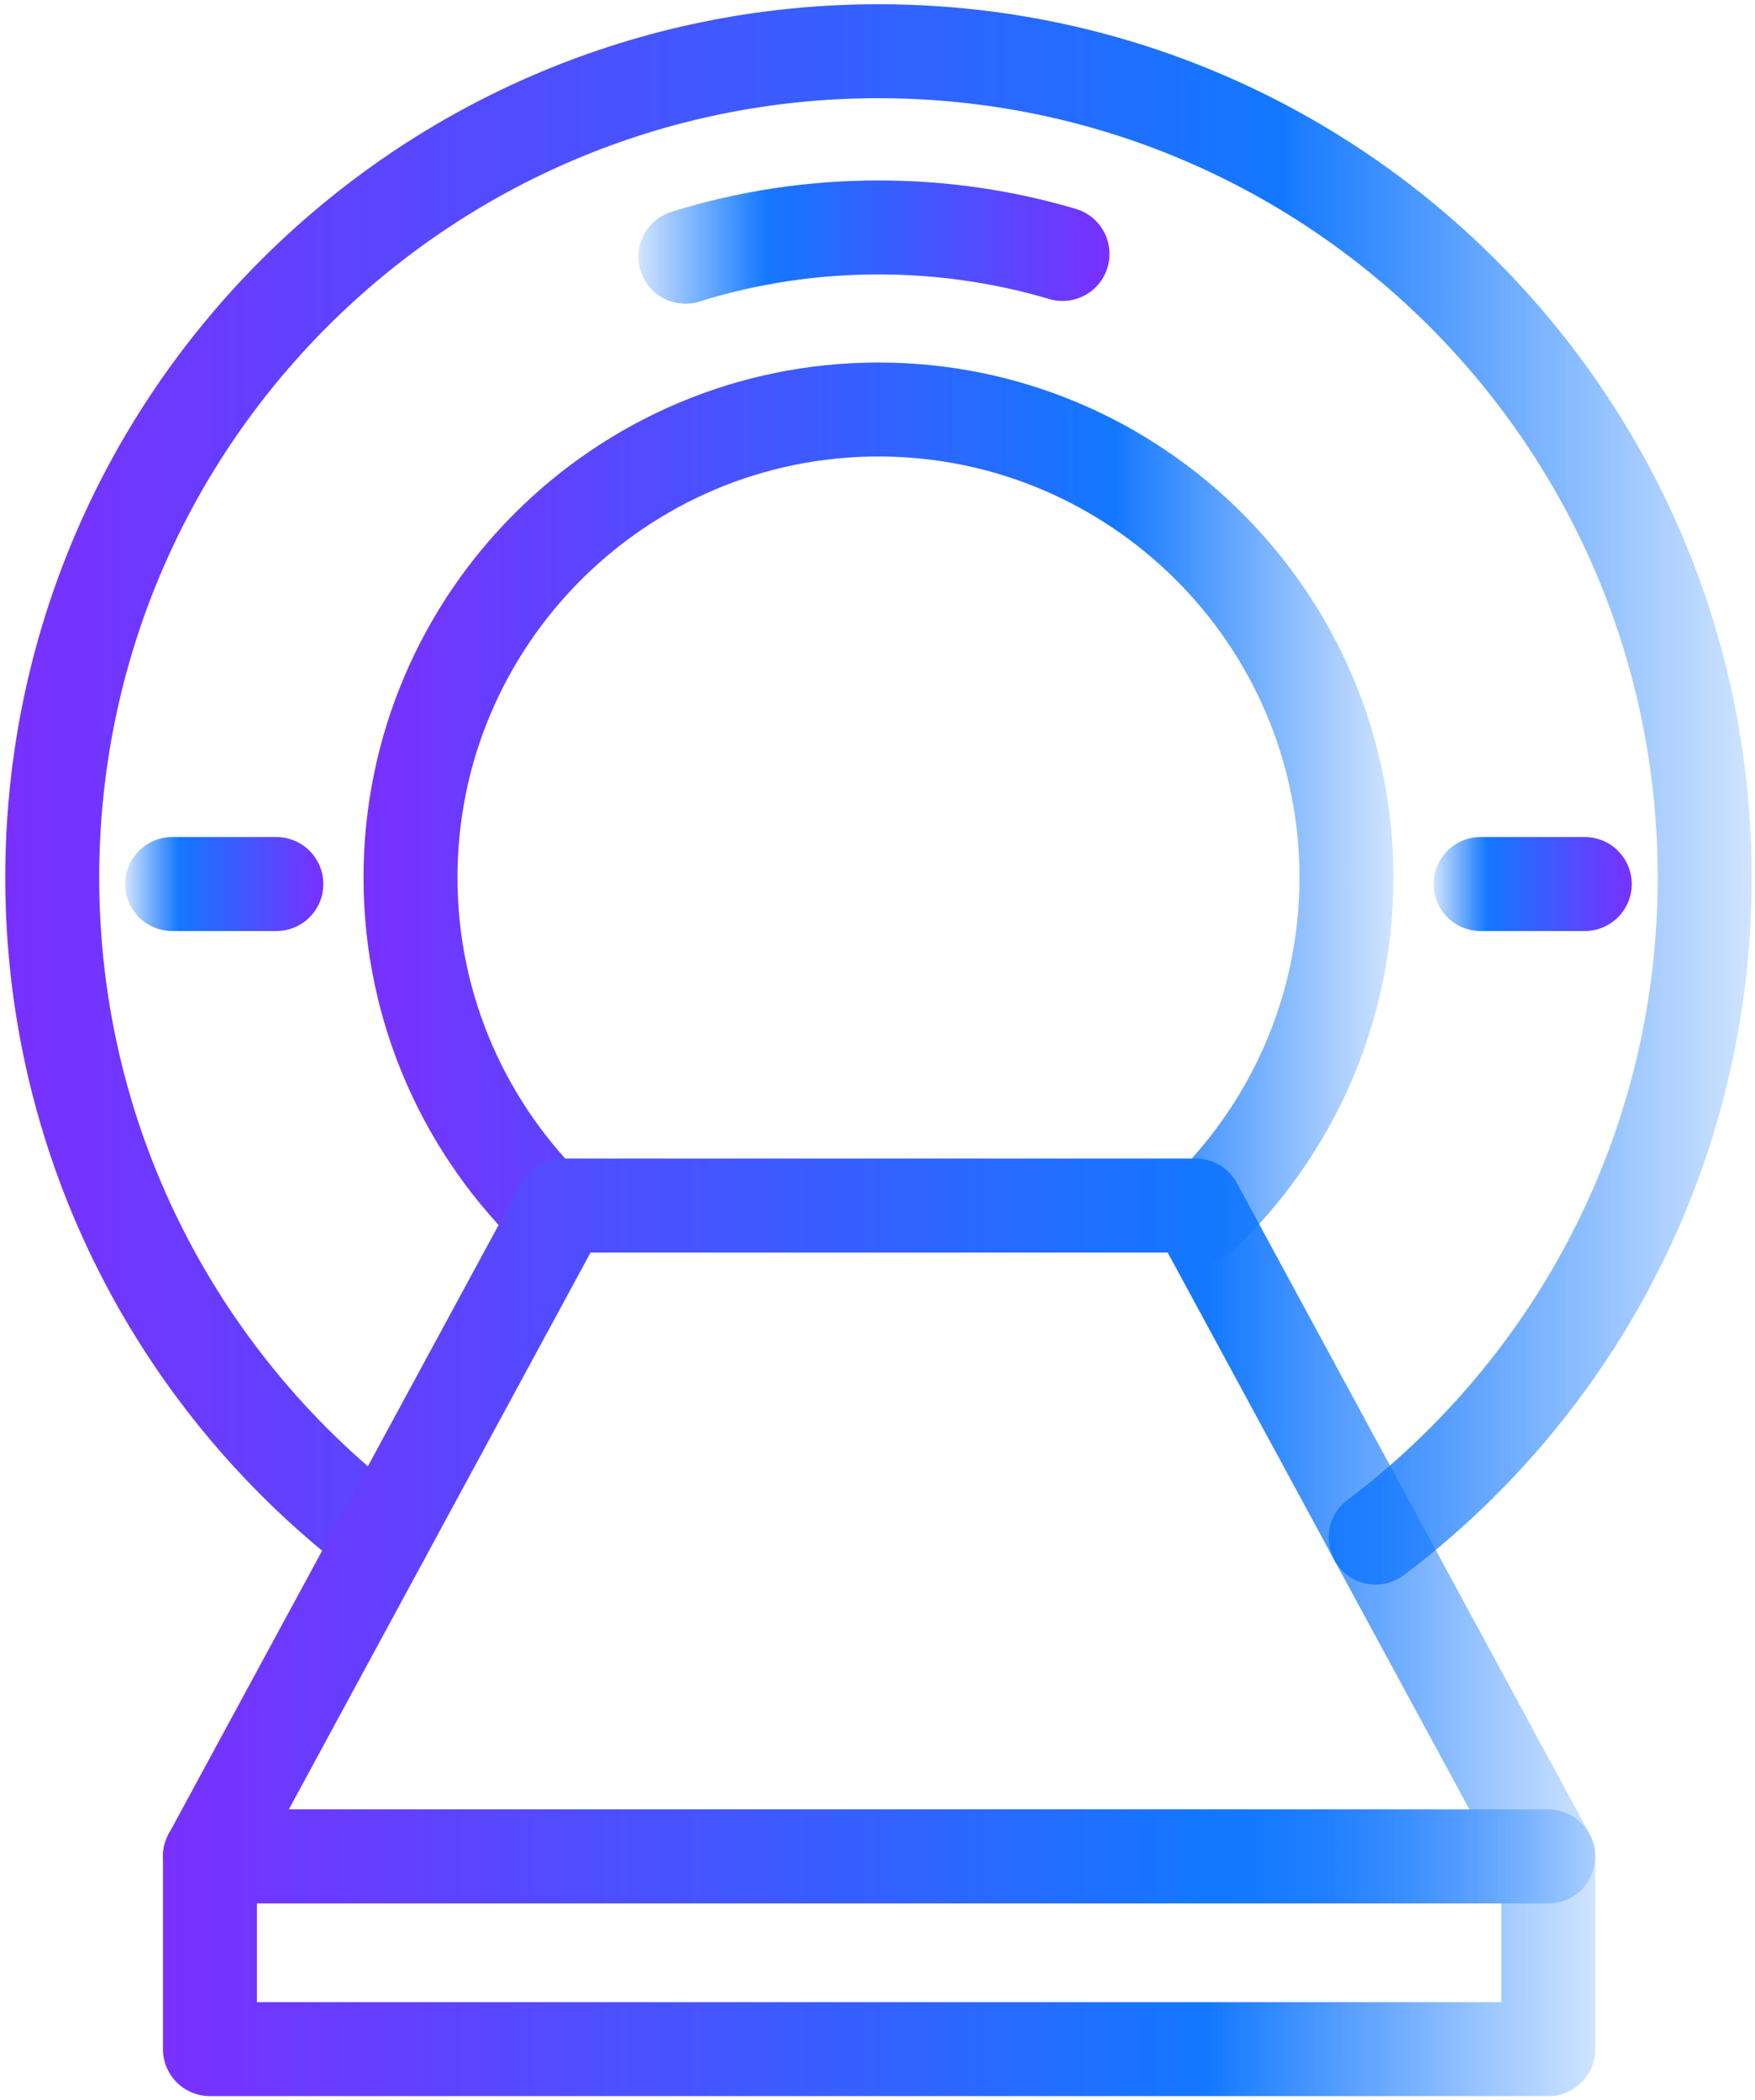
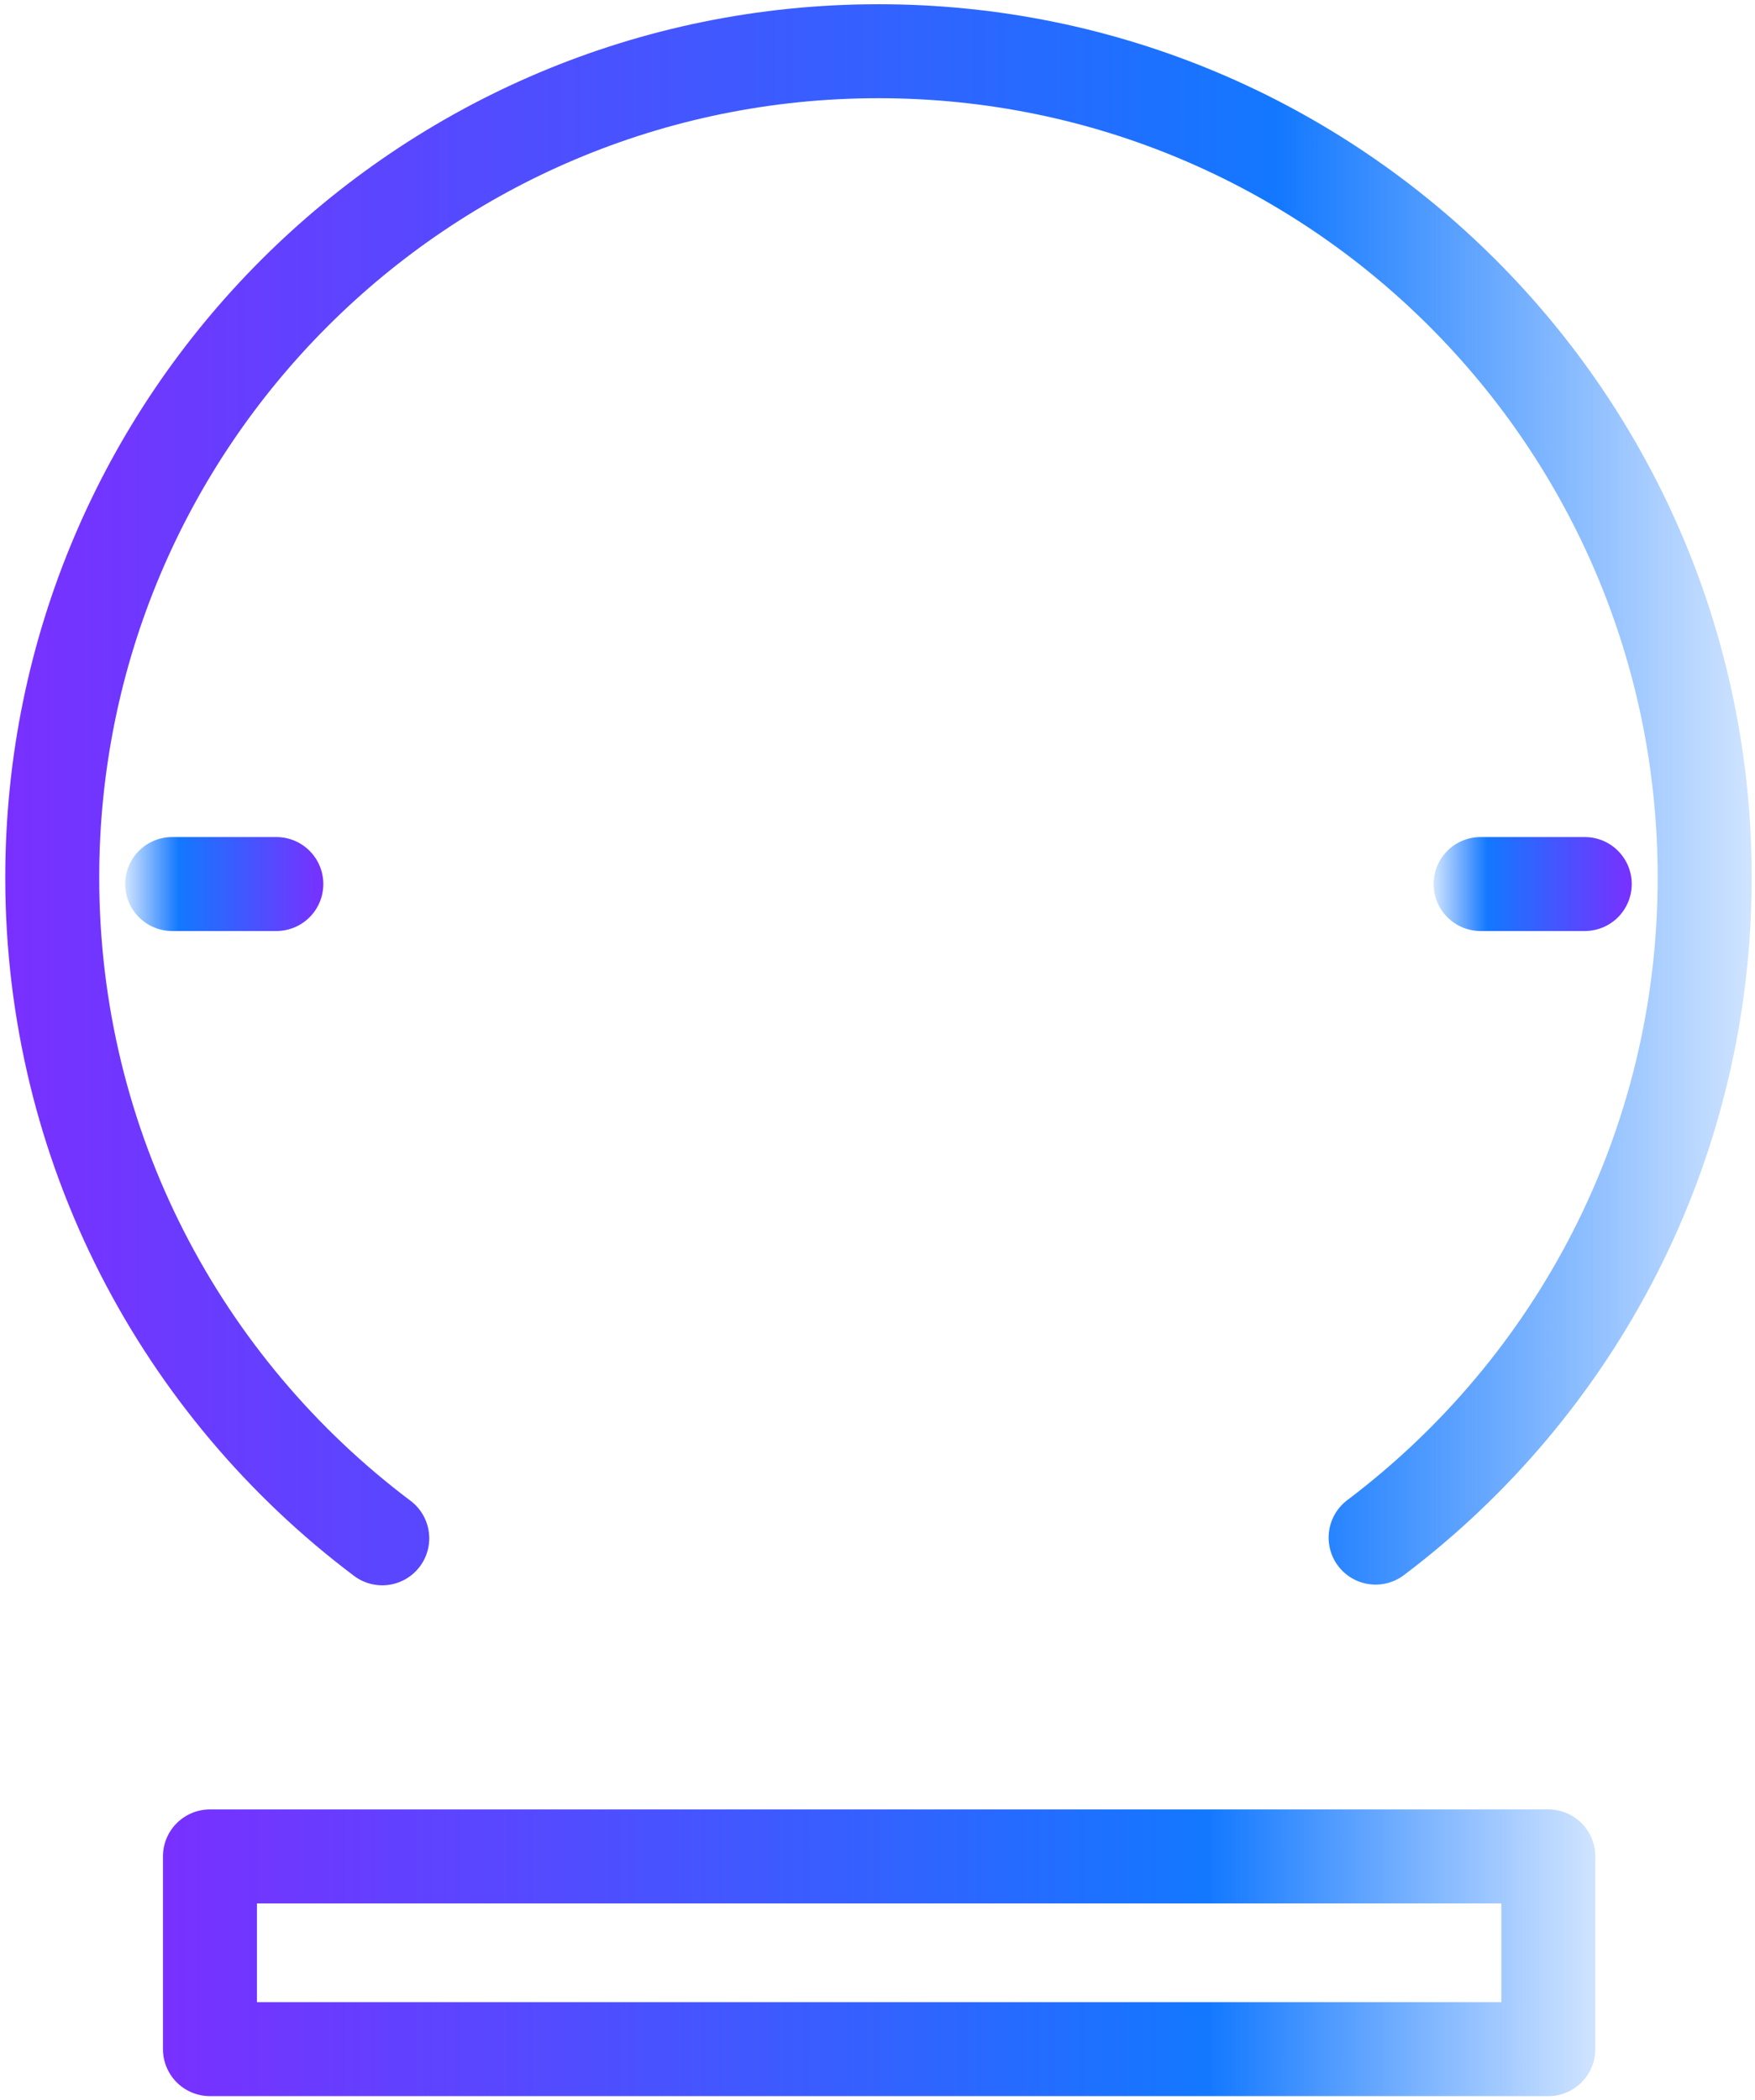
<svg xmlns="http://www.w3.org/2000/svg" xmlns:xlink="http://www.w3.org/1999/xlink" class="ct-scan" version="1.1" viewBox="0 0 74.711 89.38">
  <defs>
    <linearGradient id="linear-gradient" x1="27.177" y1="10.303" x2="47.232" y2="10.303" gradientUnits="userSpaceOnUse">
      <stop offset="0" stop-color="#1378ff" stop-opacity=".2" />
      <stop offset=".271" stop-color="#1378ff" />
      <stop offset="1" stop-color="#7930ff" />
    </linearGradient>
    <linearGradient id="linear-gradient1" x1="5.33" y1="37.628" x2="13.764" y2="37.628" xlink:href="#linear-gradient" />
    <linearGradient id="linear-gradient2" x1="61.03" y1="37.628" x2="69.464" y2="37.628" xlink:href="#linear-gradient" />
    <linearGradient id="linear-gradient3" x1=".225" y1="33.829" x2="74.569" y2="33.829" gradientUnits="userSpaceOnUse">
      <stop offset="0" stop-color="#7930ff" />
      <stop offset=".729" stop-color="#1378ff" />
      <stop offset="1" stop-color="#1378ff" stop-opacity=".2" />
    </linearGradient>
    <linearGradient id="linear-gradient4" x1="15.475" y1="34.338" x2="59.319" y2="34.338" xlink:href="#linear-gradient3" />
    <linearGradient id="linear-gradient5" x1="6.937" y1="83.117" x2="67.912" y2="83.117" xlink:href="#linear-gradient3" />
    <linearGradient id="linear-gradient6" x1="6.937" y1="65.164" x2="67.912" y2="65.164" xlink:href="#linear-gradient3" />
  </defs>
-   <path class="animated" d="M29.177,10.926c2.598-.81,5.359-1.246,8.22-1.246,2.72,0,5.35.394,7.835,1.129" fill="none" stroke="url(#linear-gradient)" stroke-linecap="round" stroke-linejoin="round" stroke-width="4" />
  <line class="animated" x1="7.33" y1="37.628" x2="11.764" y2="37.628" fill="none" stroke="url(#linear-gradient1)" stroke-linecap="round" stroke-linejoin="round" stroke-width="4" />
  <line class="animated" x1="63.03" y1="37.628" x2="67.464" y2="37.628" fill="none" stroke="url(#linear-gradient2)" stroke-linecap="round" stroke-linejoin="round" stroke-width="4" />
  <path class="animated" d="M16.273,65.477c-8.531-6.418-14.049-16.627-14.049-28.125C2.225,17.927,17.972,2.18,37.397,2.18s35.172,15.747,35.172,35.172c0,11.48-5.5,21.676-14.009,28.095" fill="none" stroke="url(#linear-gradient3)" stroke-linecap="round" stroke-linejoin="round" stroke-width="4" />
-   <path class="animated" d="M23.688,51.795c-3.825-3.632-6.213-8.764-6.213-14.443,0-10.985,8.937-19.922,19.922-19.922s19.922,8.937,19.922,19.922c0,5.661-2.373,10.778-6.177,14.408" fill="none" stroke="url(#linear-gradient4)" stroke-linecap="round" stroke-linejoin="round" stroke-width="4" />
  <rect class="animated" x="8.937" y="79.016" width="56.975" height="8.203" fill="none" stroke="url(#linear-gradient5)" stroke-linecap="round" stroke-linejoin="round" stroke-width="4" />
-   <polygon class="animated" points="50.9 51.313 23.949 51.313 8.937 79.016 65.912 79.016 50.9 51.313" fill="none" stroke="url(#linear-gradient6)" stroke-linecap="round" stroke-linejoin="round" stroke-width="4" />
</svg>